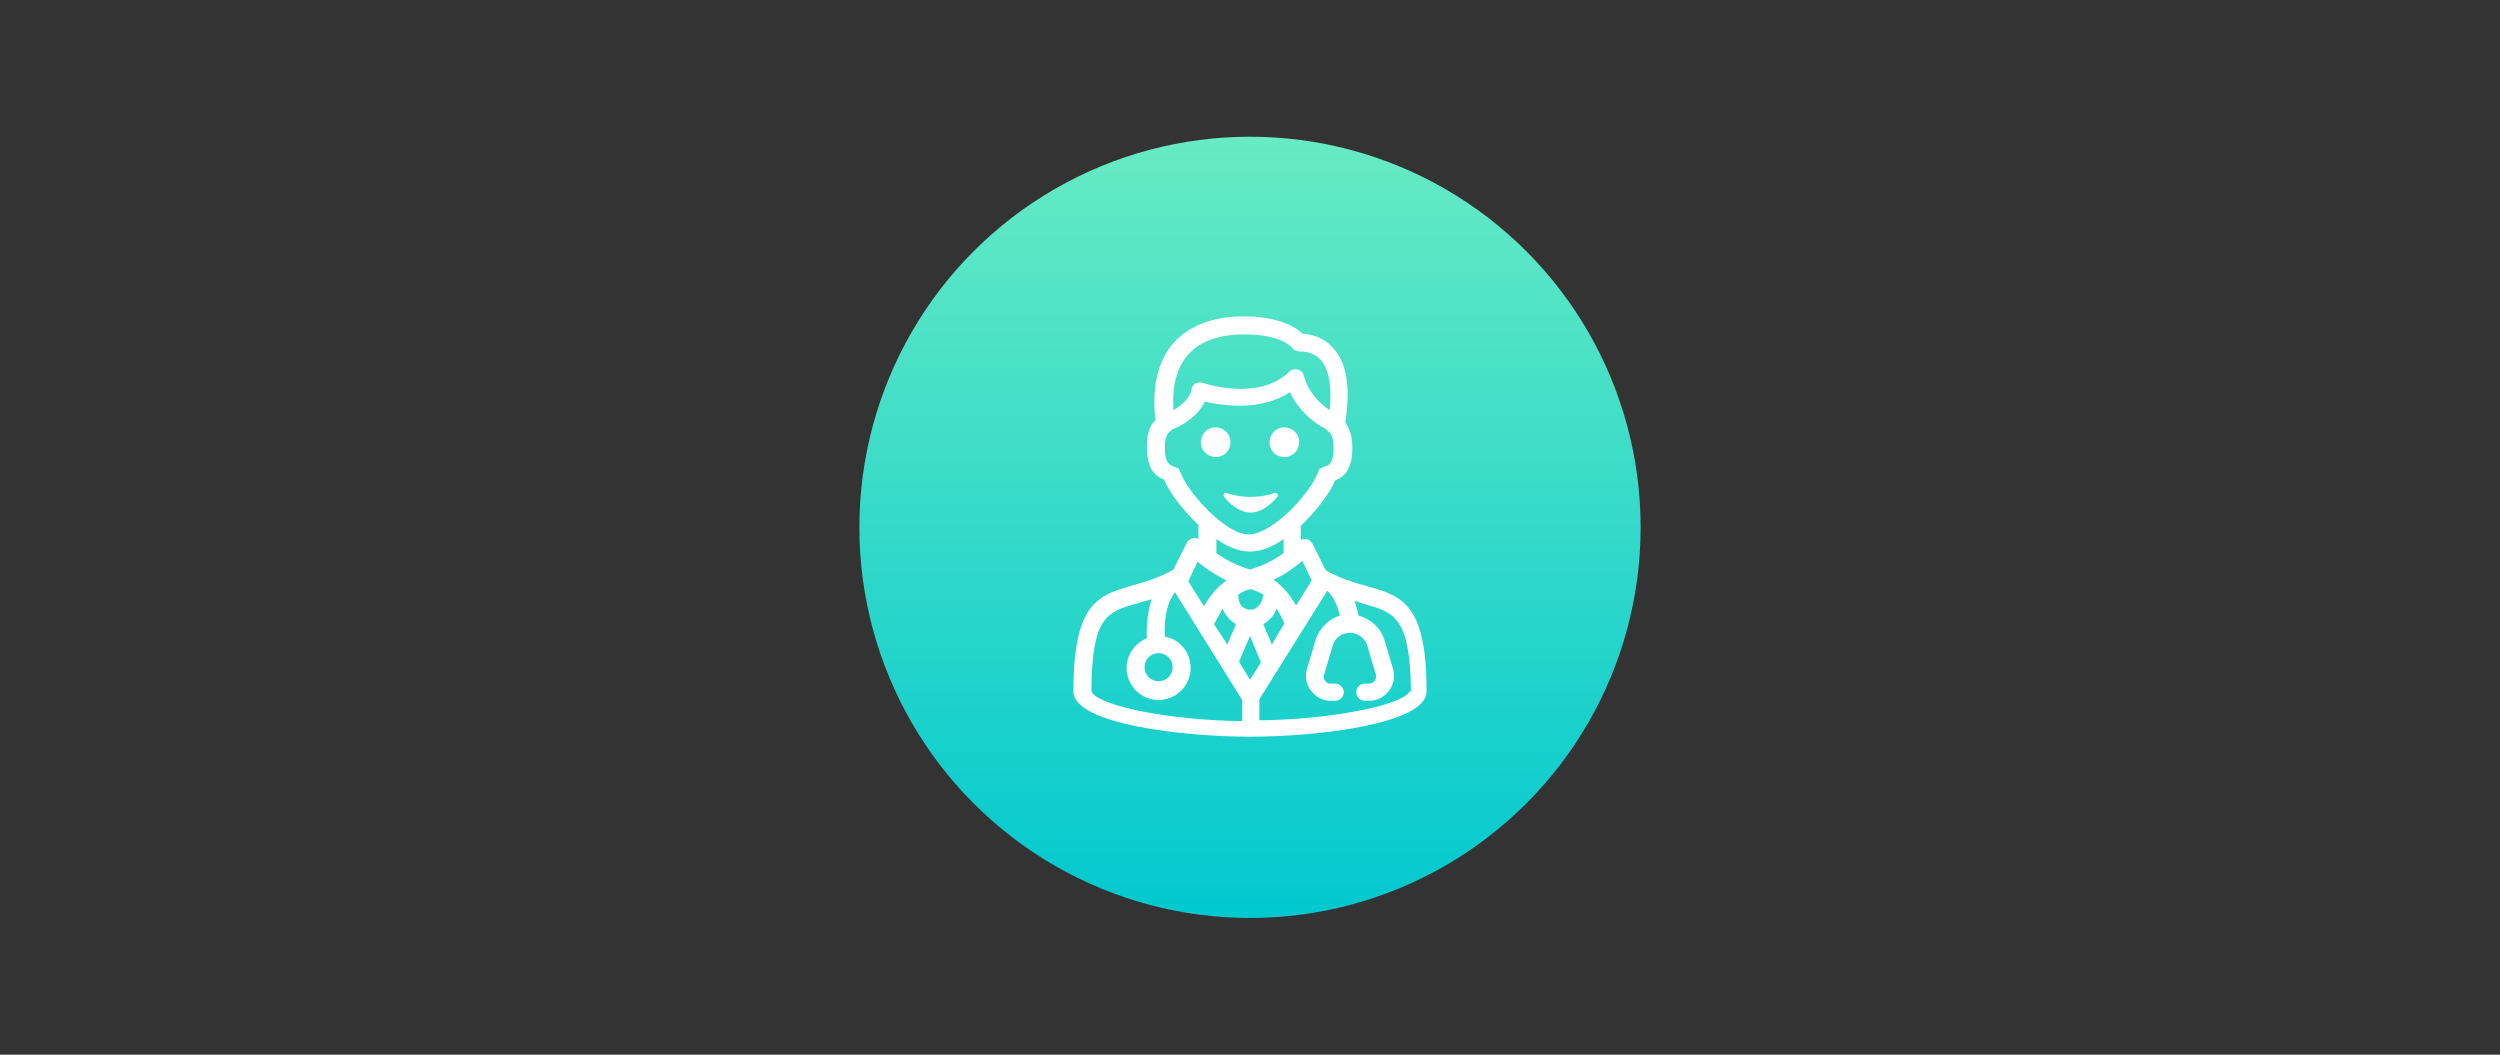
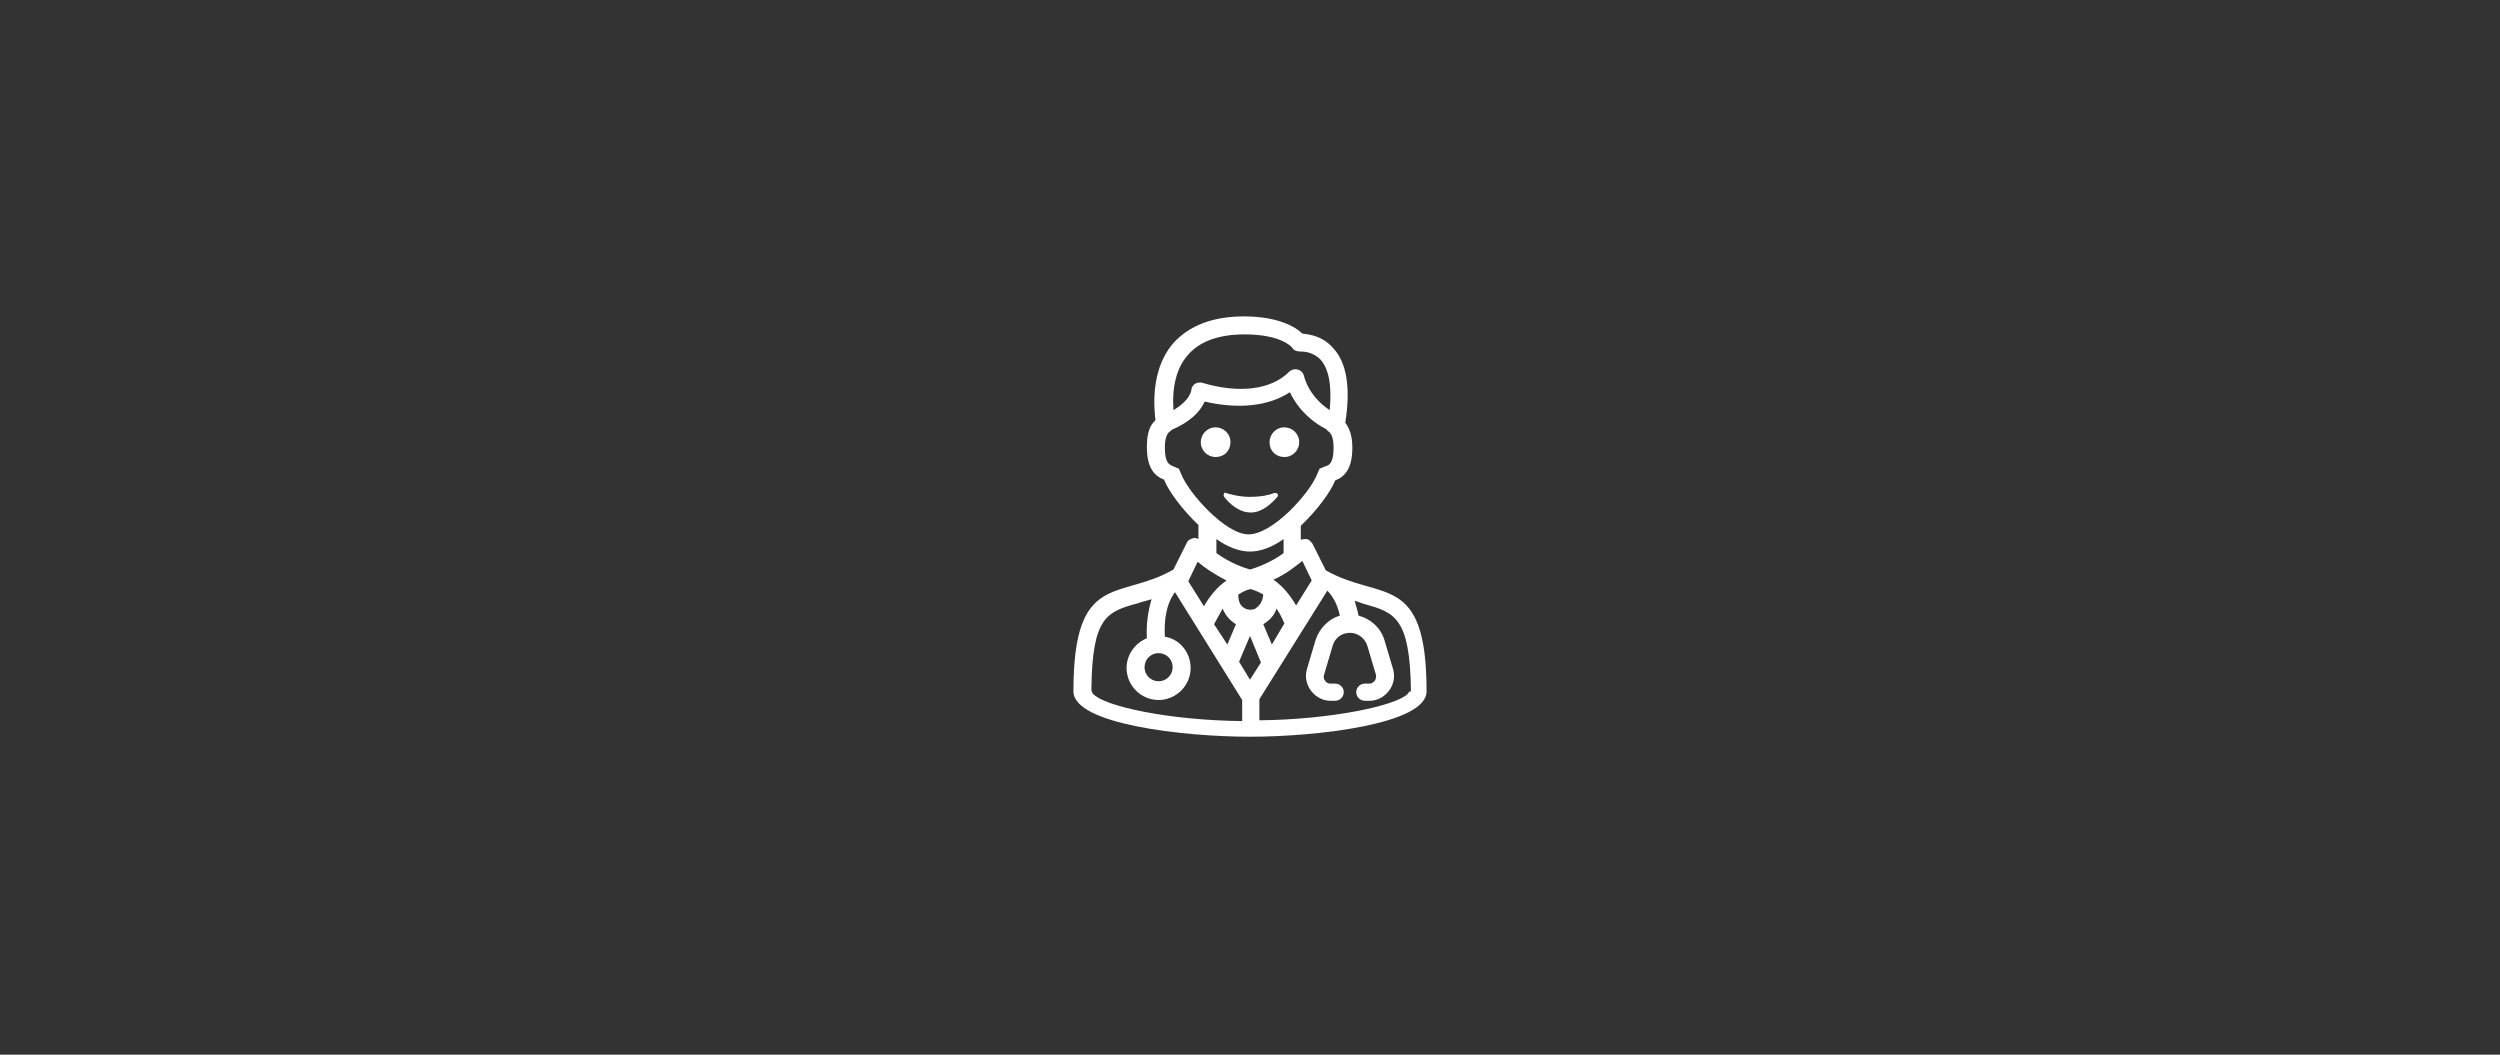
<svg xmlns="http://www.w3.org/2000/svg" version="1.1" id="Ebene_1" x="0px" y="0px" viewBox="0 0 320 135" style="enable-background:new 0 0 320 135;" xml:space="preserve">
  <rect x="0" y="0" width="320" height="135" fill="#333333" stroke="none" />
  <style type="text/css">
	.st0{fill:url(#SVGID_1_);}
	.st1{fill:#FFFFFF;}
</style>
  <g id="Ebene_1_1_">
</g>
  <g id="Ebene_1_2_">
    <linearGradient id="SVGID_1_" gradientUnits="userSpaceOnUse" x1="160" y1="475.776" x2="160" y2="575.776" gradientTransform="matrix(1 0 0 1 0 -458.276)">
      <stop offset="0" style="stop-color:#67EBC3" />
      <stop offset="1" style="stop-color:#01C8CF" />
    </linearGradient>
-     <circle class="st0" cx="160" cy="67.5" r="50" />
  </g>
  <path class="st1" d="M169.7,73l-1.7-3.4c-0.2-0.3-0.5-0.6-0.8-0.6c-0.2,0-0.5,0-0.7,0.1v-1.8c2.1-2,3.8-4.3,4.4-5.8  c1.3-0.5,2.2-1.6,2.2-4.2c0-1.6-0.4-2.5-0.9-3.2c0.7-4.5,0.2-7.8-1.7-9.7c-1.3-1.4-2.9-1.6-3.8-1.7c-0.8-0.8-3-2.2-7.5-2.2  c-4,0-7,1.2-9,3.4c-2,2.3-2.8,5.7-2.3,9.9c-0.7,0.6-1.1,1.6-1.1,3.4c0,2.6,0.9,3.7,2.2,4.2c0.6,1.5,2.3,3.8,4.4,5.8v1.8  c-0.2-0.1-0.4-0.2-0.7-0.1c-0.4,0.1-0.7,0.3-0.8,0.6l-1.7,3.4c-6.9,4-12.8,0.1-12.8,15.6c0,4.2,14.1,5.8,22.6,5.8s22.6-1.6,22.6-5.8  C182.6,73.1,176.7,77,169.7,73z M167.9,74.3l-2,3.2c-0.7-1.2-1.6-2.4-2.9-3.3c1.6-0.7,2.8-1.7,3.7-2.4L167.9,74.3z M160,87l-1.4-2.3  l1.4-3.3l1.4,3.4L160,87z M160.7,77.9L160.7,77.9c-0.4,0.2-0.9,0.2-1.3,0l0,0c-0.6-0.3-0.9-0.8-0.9-1.8c0.5-0.3,1-0.6,1.6-0.7  c0.6,0.2,1.1,0.4,1.6,0.7C161.6,77.1,161.2,77.5,160.7,77.9z M156.5,77.9c0.3,0.8,0.9,1.5,1.7,2l-1.1,2.6l-1.7-2.6  C155.8,79.2,156.1,78.6,156.5,77.9z M162.8,82.5l-1.1-2.6c0.8-0.5,1.4-1.1,1.7-2c0.4,0.6,0.7,1.2,1,1.9L162.8,82.5z M152,45.5  c1.5-1.8,4-2.7,7.3-2.7c4.8,0,6.1,1.7,6.1,1.7c0.2,0.4,0.7,0.5,1.1,0.5c0,0,1.4-0.1,2.5,1c1.1,1.2,1.5,3.4,1.2,6.5  c-1.2-0.8-2.7-2.2-3.3-4.4c-0.1-0.4-0.4-0.7-0.8-0.8c-0.4-0.1-0.8,0-1.1,0.3c-2.3,2.3-6.4,2.8-11.1,1.4c-0.3-0.1-0.7,0-0.9,0.1  c-0.3,0.2-0.5,0.5-0.5,0.8c-0.2,1.1-1.3,2-2.3,2.6C150,49.5,150.6,47.1,152,45.5z M151.2,60.7l-0.3-0.7l-0.7-0.3  c-0.5-0.2-1.1-0.4-1.1-2.4c0-1.6,0.5-2,0.7-2.1l0.2-0.2c1.2-0.5,3.3-1.6,4.2-3.6c4.3,1,8.2,0.6,10.9-1.2c1.2,2.5,3.2,4,4.6,4.7  l0.3,0.3c0.2,0.1,0.7,0.5,0.7,2.1c0,2-0.6,2.3-1.1,2.4l-0.7,0.3l-0.3,0.7c-1,2.5-5.7,7.7-8.8,7.7C156.9,68.4,152.2,63.2,151.2,60.7z   M160,70.6c1.4,0,2.9-0.6,4.3-1.6v1.8c-1.1,0.8-2.6,1.6-4.3,2.1c-1.7-0.5-3.2-1.3-4.3-2.1v-1.8C157.1,70,158.6,70.6,160,70.6z   M153.3,71.9c0.8,0.7,2.1,1.6,3.7,2.4c-1.3,0.9-2.2,2.1-2.9,3.3l-2-3.2L153.3,71.9z M139.7,88.2c0.1-9.3,2-9.9,6-11  c0.5-0.2,1.1-0.3,1.7-0.5c-0.5,1.7-0.7,3.4-0.6,5c-1.5,0.6-2.6,2.1-2.6,3.8c0,2.2,1.8,4.1,4.1,4.1c2.2,0,4.1-1.8,4.1-4.1  c0-2-1.4-3.7-3.3-4c-0.1-1.9,0.1-4.1,1.3-5.7l8.6,13.8v2.7c-9.4-0.1-17.7-1.9-19.1-3.5C139.7,88.5,139.7,88.4,139.7,88.2z   M148.3,83.6c1,0,1.8,0.8,1.8,1.8c0,1-0.8,1.8-1.8,1.8s-1.8-0.8-1.8-1.8C146.5,84.4,147.3,83.6,148.3,83.6z M180.2,88.8  c-1.4,1.5-9.7,3.3-19,3.4v-2.7l8.7-13.9c0.9,0.9,1.4,2.2,1.6,3.2c-1.4,0.4-2.6,1.6-3.1,3.1l-1.1,3.7c-0.3,1-0.1,2,0.5,2.8  c0.6,0.8,1.5,1.3,2.5,1.3h0.6c0.6,0,1.1-0.5,1.1-1.1c0-0.6-0.5-1.1-1.1-1.1h-0.6c-0.4,0-0.6-0.2-0.7-0.4c-0.2-0.2-0.2-0.5-0.1-0.8  l1.1-3.7c0.3-1,1.2-1.6,2.2-1.6c1,0,1.9,0.7,2.2,1.6l1.1,3.7c0.1,0.3,0,0.6-0.1,0.8c-0.1,0.1-0.3,0.4-0.7,0.4h-0.6  c-0.6,0-1.1,0.5-1.1,1.1c0,0.6,0.5,1.1,1.1,1.1h0.6c1,0,1.9-0.5,2.5-1.3c0.6-0.8,0.8-1.8,0.5-2.8l-1.1-3.7c-0.5-1.6-1.8-2.7-3.3-3.1  c-0.1-0.5-0.3-1.2-0.5-1.9c0.4,0.1,0.8,0.3,1.2,0.4c3.9,1.1,5.9,1.7,6,11.2C180.3,88.5,180.3,88.7,180.2,88.8z M155.6,58.5  c-1,0-1.9-0.8-1.9-1.9c0-1,0.8-1.9,1.9-1.9c1,0,1.9,0.8,1.9,1.9C157.5,57.7,156.7,58.5,155.6,58.5z M162.5,56.6c0-1,0.8-1.9,1.9-1.9  c1,0,1.9,0.8,1.9,1.9c0,1-0.8,1.9-1.9,1.9C163.3,58.5,162.5,57.7,162.5,56.6z M156.9,63.1c0.7,0.2,1.8,0.5,3.1,0.5  c1.3,0,2.4-0.2,3.1-0.5c0.1,0,0.3,0,0.4,0.1c0.1,0.1,0.1,0.3,0,0.4c-0.7,0.8-1.9,2-3.4,2c-1.5,0-2.7-1.1-3.4-2  c-0.1-0.1-0.1-0.3,0-0.4C156.6,63.1,156.8,63,156.9,63.1z" />
</svg>